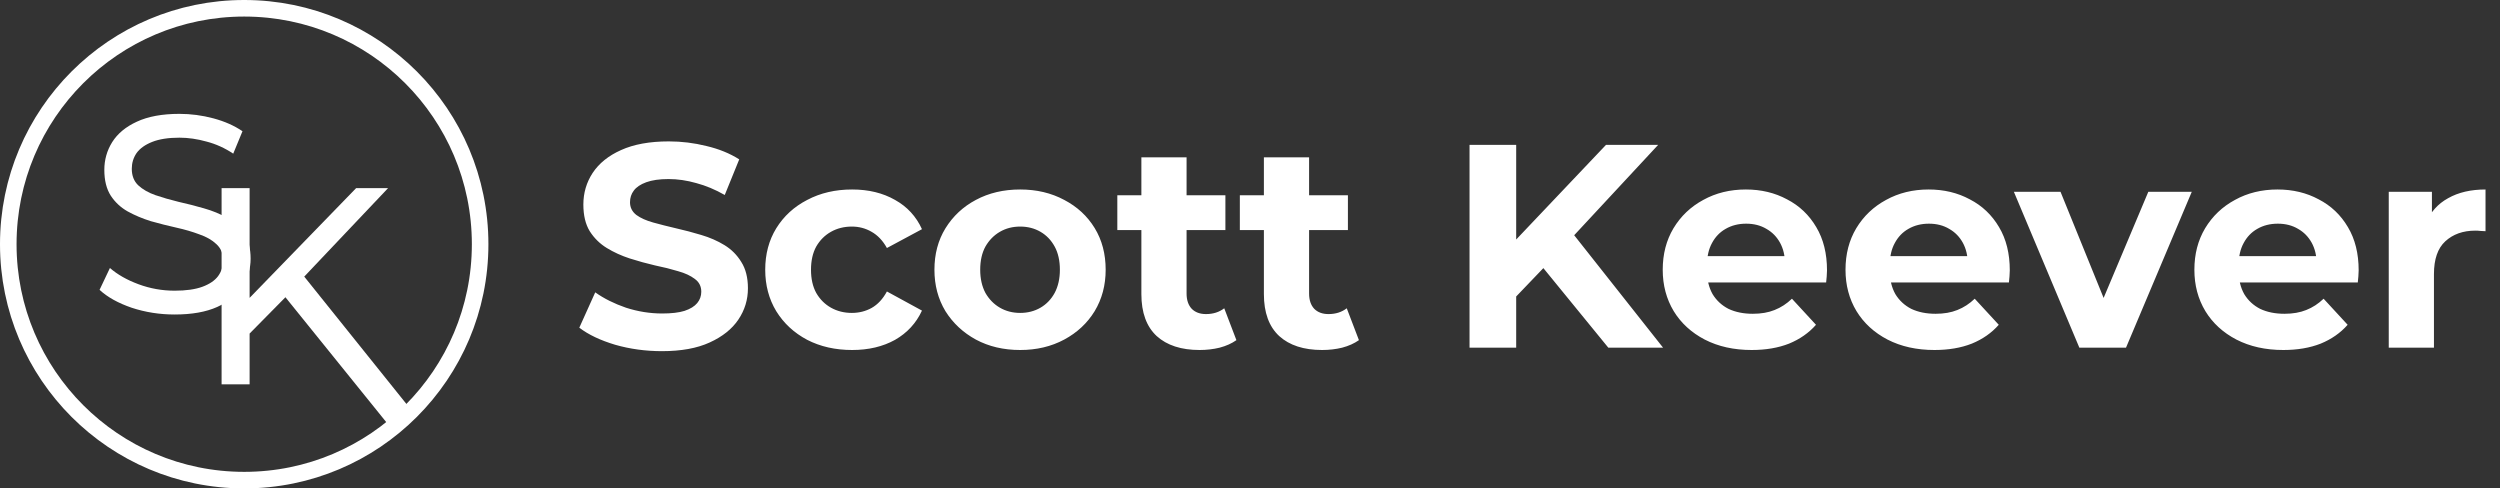
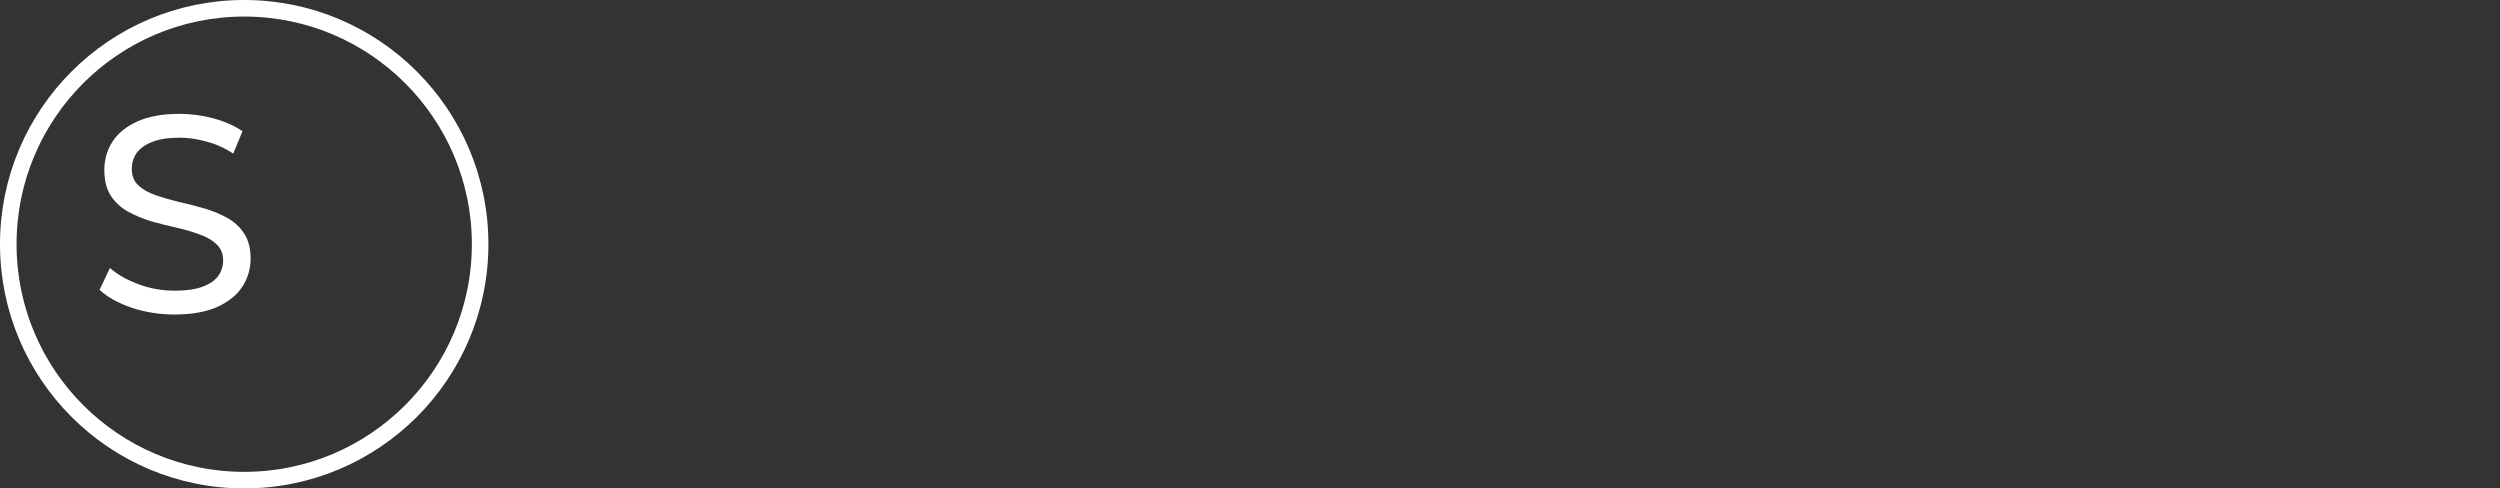
<svg xmlns="http://www.w3.org/2000/svg" width="302" height="59" viewBox="0 0 302 59" fill="none">
  <rect x="0" y="0" width="302" height="59" fill="#333333" stroke="none" />
  <circle cx="29.5" cy="29.5" r="28.5" stroke="white" stroke-width="2" />
  <path d="M21.1 37.992C19.294 37.992 17.568 37.721 15.92 37.18C14.273 36.615 12.975 35.893 12.027 35.013L13.28 32.373C14.183 33.162 15.334 33.817 16.733 34.336C18.132 34.855 19.588 35.115 21.1 35.115C22.476 35.115 23.593 34.957 24.451 34.641C25.309 34.325 25.941 33.896 26.347 33.354C26.753 32.79 26.956 32.158 26.956 31.459C26.956 30.646 26.685 29.992 26.144 29.495C25.625 28.999 24.936 28.604 24.079 28.31C23.244 27.994 22.318 27.723 21.303 27.498C20.287 27.272 19.26 27.012 18.222 26.719C17.207 26.403 16.27 26.008 15.412 25.534C14.578 25.06 13.9 24.428 13.381 23.639C12.862 22.826 12.603 21.788 12.603 20.524C12.603 19.305 12.919 18.188 13.551 17.173C14.205 16.135 15.198 15.311 16.53 14.701C17.884 14.07 19.599 13.754 21.675 13.754C23.052 13.754 24.417 13.934 25.771 14.295C27.125 14.656 28.299 15.175 29.292 15.852L28.175 18.561C27.159 17.884 26.087 17.398 24.959 17.105C23.831 16.789 22.736 16.631 21.675 16.631C20.344 16.631 19.249 16.8 18.392 17.139C17.534 17.477 16.902 17.929 16.496 18.493C16.112 19.057 15.92 19.689 15.92 20.389C15.92 21.224 16.18 21.89 16.699 22.386C17.241 22.883 17.929 23.277 18.764 23.571C19.622 23.864 20.558 24.135 21.574 24.383C22.589 24.609 23.605 24.869 24.62 25.162C25.659 25.455 26.595 25.839 27.43 26.313C28.288 26.787 28.976 27.419 29.495 28.209C30.014 28.999 30.274 30.014 30.274 31.255C30.274 32.452 29.947 33.569 29.292 34.607C28.638 35.622 27.622 36.446 26.245 37.078C24.891 37.687 23.176 37.992 21.1 37.992Z" fill="white" />
-   <path d="M29.747 40.705L29.577 36.575L43.017 22.729H46.876L36.483 33.698L34.587 35.796L29.747 40.705ZM26.768 46.426V22.729H30.153V46.426H26.768ZM46.876 51.262L33.843 35.119L36.111 32.614L50.295 50.295L46.876 51.262Z" fill="white" />
-   <path d="M79.955 42.42C77.995 42.42 76.117 42.163 74.32 41.65C72.523 41.113 71.077 40.425 69.98 39.585L71.905 35.315C72.955 36.062 74.192 36.68 75.615 37.17C77.062 37.637 78.52 37.87 79.99 37.87C81.11 37.87 82.008 37.765 82.685 37.555C83.385 37.322 83.898 37.007 84.225 36.61C84.552 36.213 84.715 35.758 84.715 35.245C84.715 34.592 84.458 34.078 83.945 33.705C83.432 33.308 82.755 32.993 81.915 32.76C81.075 32.503 80.142 32.27 79.115 32.06C78.112 31.827 77.097 31.547 76.07 31.22C75.067 30.893 74.145 30.473 73.305 29.96C72.465 29.447 71.777 28.77 71.24 27.93C70.727 27.09 70.47 26.017 70.47 24.71C70.47 23.31 70.843 22.038 71.59 20.895C72.36 19.728 73.503 18.807 75.02 18.13C76.56 17.43 78.485 17.08 80.795 17.08C82.335 17.08 83.852 17.267 85.345 17.64C86.838 17.99 88.157 18.527 89.3 19.25L87.55 23.555C86.407 22.902 85.263 22.423 84.12 22.12C82.977 21.793 81.857 21.63 80.76 21.63C79.663 21.63 78.765 21.758 78.065 22.015C77.365 22.272 76.863 22.61 76.56 23.03C76.257 23.427 76.105 23.893 76.105 24.43C76.105 25.06 76.362 25.573 76.875 25.97C77.388 26.343 78.065 26.647 78.905 26.88C79.745 27.113 80.667 27.347 81.67 27.58C82.697 27.813 83.712 28.082 84.715 28.385C85.742 28.688 86.675 29.097 87.515 29.61C88.355 30.123 89.032 30.8 89.545 31.64C90.082 32.48 90.35 33.542 90.35 34.825C90.35 36.202 89.965 37.462 89.195 38.605C88.425 39.748 87.27 40.67 85.73 41.37C84.213 42.07 82.288 42.42 79.955 42.42ZM102.939 42.28C100.909 42.28 99.101 41.872 97.514 41.055C95.928 40.215 94.679 39.06 93.769 37.59C92.883 36.12 92.439 34.452 92.439 32.585C92.439 30.695 92.883 29.027 93.769 27.58C94.679 26.11 95.928 24.967 97.514 24.15C99.101 23.31 100.909 22.89 102.939 22.89C104.923 22.89 106.649 23.31 108.119 24.15C109.589 24.967 110.674 26.145 111.374 27.685L107.139 29.96C106.649 29.073 106.031 28.42 105.284 28C104.561 27.58 103.768 27.37 102.904 27.37C101.971 27.37 101.131 27.58 100.384 28C99.638 28.42 99.043 29.015 98.599 29.785C98.179 30.555 97.969 31.488 97.969 32.585C97.969 33.682 98.179 34.615 98.599 35.385C99.043 36.155 99.638 36.75 100.384 37.17C101.131 37.59 101.971 37.8 102.904 37.8C103.768 37.8 104.561 37.602 105.284 37.205C106.031 36.785 106.649 36.12 107.139 35.21L111.374 37.52C110.674 39.037 109.589 40.215 108.119 41.055C106.649 41.872 104.923 42.28 102.939 42.28ZM123.239 42.28C121.232 42.28 119.447 41.86 117.884 41.02C116.344 40.18 115.119 39.037 114.209 37.59C113.322 36.12 112.879 34.452 112.879 32.585C112.879 30.695 113.322 29.027 114.209 27.58C115.119 26.11 116.344 24.967 117.884 24.15C119.447 23.31 121.232 22.89 123.239 22.89C125.222 22.89 126.995 23.31 128.559 24.15C130.122 24.967 131.347 26.098 132.234 27.545C133.12 28.992 133.564 30.672 133.564 32.585C133.564 34.452 133.12 36.12 132.234 37.59C131.347 39.037 130.122 40.18 128.559 41.02C126.995 41.86 125.222 42.28 123.239 42.28ZM123.239 37.8C124.149 37.8 124.965 37.59 125.689 37.17C126.412 36.75 126.984 36.155 127.404 35.385C127.824 34.592 128.034 33.658 128.034 32.585C128.034 31.488 127.824 30.555 127.404 29.785C126.984 29.015 126.412 28.42 125.689 28C124.965 27.58 124.149 27.37 123.239 27.37C122.329 27.37 121.512 27.58 120.789 28C120.065 28.42 119.482 29.015 119.039 29.785C118.619 30.555 118.409 31.488 118.409 32.585C118.409 33.658 118.619 34.592 119.039 35.385C119.482 36.155 120.065 36.75 120.789 37.17C121.512 37.59 122.329 37.8 123.239 37.8ZM144.913 42.28C142.697 42.28 140.97 41.72 139.733 40.6C138.497 39.457 137.878 37.765 137.878 35.525V19.005H143.338V35.455C143.338 36.248 143.548 36.867 143.968 37.31C144.388 37.73 144.96 37.94 145.683 37.94C146.547 37.94 147.282 37.707 147.888 37.24L149.358 41.09C148.798 41.487 148.122 41.79 147.328 42C146.558 42.187 145.753 42.28 144.913 42.28ZM134.973 27.79V23.59H148.028V27.79H134.973ZM159.713 42.28C157.496 42.28 155.77 41.72 154.533 40.6C153.296 39.457 152.678 37.765 152.678 35.525V19.005H158.138V35.455C158.138 36.248 158.348 36.867 158.768 37.31C159.188 37.73 159.76 37.94 160.483 37.94C161.346 37.94 162.081 37.707 162.688 37.24L164.158 41.09C163.598 41.487 162.921 41.79 162.128 42C161.358 42.187 160.553 42.28 159.713 42.28ZM149.773 27.79V23.59H162.828V27.79H149.773ZM182.595 36.4L182.28 29.855L194.005 17.5H200.305L189.735 28.875L186.585 32.235L182.595 36.4ZM177.52 42V17.5H183.155V42H177.52ZM194.285 42L185.57 31.325L189.28 27.3L200.9 42H194.285ZM211.602 42.28C209.456 42.28 207.566 41.86 205.932 41.02C204.322 40.18 203.074 39.037 202.187 37.59C201.301 36.12 200.857 34.452 200.857 32.585C200.857 30.695 201.289 29.027 202.152 27.58C203.039 26.11 204.241 24.967 205.757 24.15C207.274 23.31 208.989 22.89 210.902 22.89C212.746 22.89 214.402 23.287 215.872 24.08C217.366 24.85 218.544 25.97 219.407 27.44C220.271 28.887 220.702 30.625 220.702 32.655C220.702 32.865 220.691 33.11 220.667 33.39C220.644 33.647 220.621 33.892 220.597 34.125H205.302V30.94H217.727L215.627 31.885C215.627 30.905 215.429 30.053 215.032 29.33C214.636 28.607 214.087 28.047 213.387 27.65C212.687 27.23 211.871 27.02 210.937 27.02C210.004 27.02 209.176 27.23 208.452 27.65C207.752 28.047 207.204 28.618 206.807 29.365C206.411 30.088 206.212 30.952 206.212 31.955V32.795C206.212 33.822 206.434 34.732 206.877 35.525C207.344 36.295 207.986 36.89 208.802 37.31C209.642 37.707 210.622 37.905 211.742 37.905C212.746 37.905 213.621 37.753 214.367 37.45C215.137 37.147 215.837 36.692 216.467 36.085L219.372 39.235C218.509 40.215 217.424 40.973 216.117 41.51C214.811 42.023 213.306 42.28 211.602 42.28ZM233.682 42.28C231.536 42.28 229.646 41.86 228.012 41.02C226.402 40.18 225.154 39.037 224.267 37.59C223.381 36.12 222.937 34.452 222.937 32.585C222.937 30.695 223.369 29.027 224.232 27.58C225.119 26.11 226.321 24.967 227.837 24.15C229.354 23.31 231.069 22.89 232.982 22.89C234.826 22.89 236.482 23.287 237.952 24.08C239.446 24.85 240.624 25.97 241.487 27.44C242.351 28.887 242.782 30.625 242.782 32.655C242.782 32.865 242.771 33.11 242.747 33.39C242.724 33.647 242.701 33.892 242.677 34.125H227.382V30.94H239.807L237.707 31.885C237.707 30.905 237.509 30.053 237.112 29.33C236.716 28.607 236.167 28.047 235.467 27.65C234.767 27.23 233.951 27.02 233.017 27.02C232.084 27.02 231.256 27.23 230.532 27.65C229.832 28.047 229.284 28.618 228.887 29.365C228.491 30.088 228.292 30.952 228.292 31.955V32.795C228.292 33.822 228.514 34.732 228.957 35.525C229.424 36.295 230.066 36.89 230.882 37.31C231.722 37.707 232.702 37.905 233.822 37.905C234.826 37.905 235.701 37.753 236.447 37.45C237.217 37.147 237.917 36.692 238.547 36.085L241.452 39.235C240.589 40.215 239.504 40.973 238.197 41.51C236.891 42.023 235.386 42.28 233.682 42.28ZM251.186 42L243.276 23.17H248.911L255.491 39.375H252.691L259.516 23.17H264.766L256.821 42H251.186ZM275.826 42.28C273.679 42.28 271.789 41.86 270.156 41.02C268.546 40.18 267.298 39.037 266.411 37.59C265.524 36.12 265.081 34.452 265.081 32.585C265.081 30.695 265.513 29.027 266.376 27.58C267.263 26.11 268.464 24.967 269.981 24.15C271.498 23.31 273.213 22.89 275.126 22.89C276.969 22.89 278.626 23.287 280.096 24.08C281.589 24.85 282.768 25.97 283.631 27.44C284.494 28.887 284.926 30.625 284.926 32.655C284.926 32.865 284.914 33.11 284.891 33.39C284.868 33.647 284.844 33.892 284.821 34.125H269.526V30.94H281.951L279.851 31.885C279.851 30.905 279.653 30.053 279.256 29.33C278.859 28.607 278.311 28.047 277.611 27.65C276.911 27.23 276.094 27.02 275.161 27.02C274.228 27.02 273.399 27.23 272.676 27.65C271.976 28.047 271.428 28.618 271.031 29.365C270.634 30.088 270.436 30.952 270.436 31.955V32.795C270.436 33.822 270.658 34.732 271.101 35.525C271.568 36.295 272.209 36.89 273.026 37.31C273.866 37.707 274.846 37.905 275.966 37.905C276.969 37.905 277.844 37.753 278.591 37.45C279.361 37.147 280.061 36.692 280.691 36.085L283.596 39.235C282.733 40.215 281.648 40.973 280.341 41.51C279.034 42.023 277.529 42.28 275.826 42.28ZM288.561 42V23.17H293.776V28.49L293.041 26.95C293.601 25.62 294.499 24.617 295.736 23.94C296.973 23.24 298.478 22.89 300.251 22.89V27.93C300.018 27.907 299.808 27.895 299.621 27.895C299.434 27.872 299.236 27.86 299.026 27.86C297.533 27.86 296.319 28.292 295.386 29.155C294.476 29.995 294.021 31.313 294.021 33.11V42H288.561Z" fill="white" />
</svg>